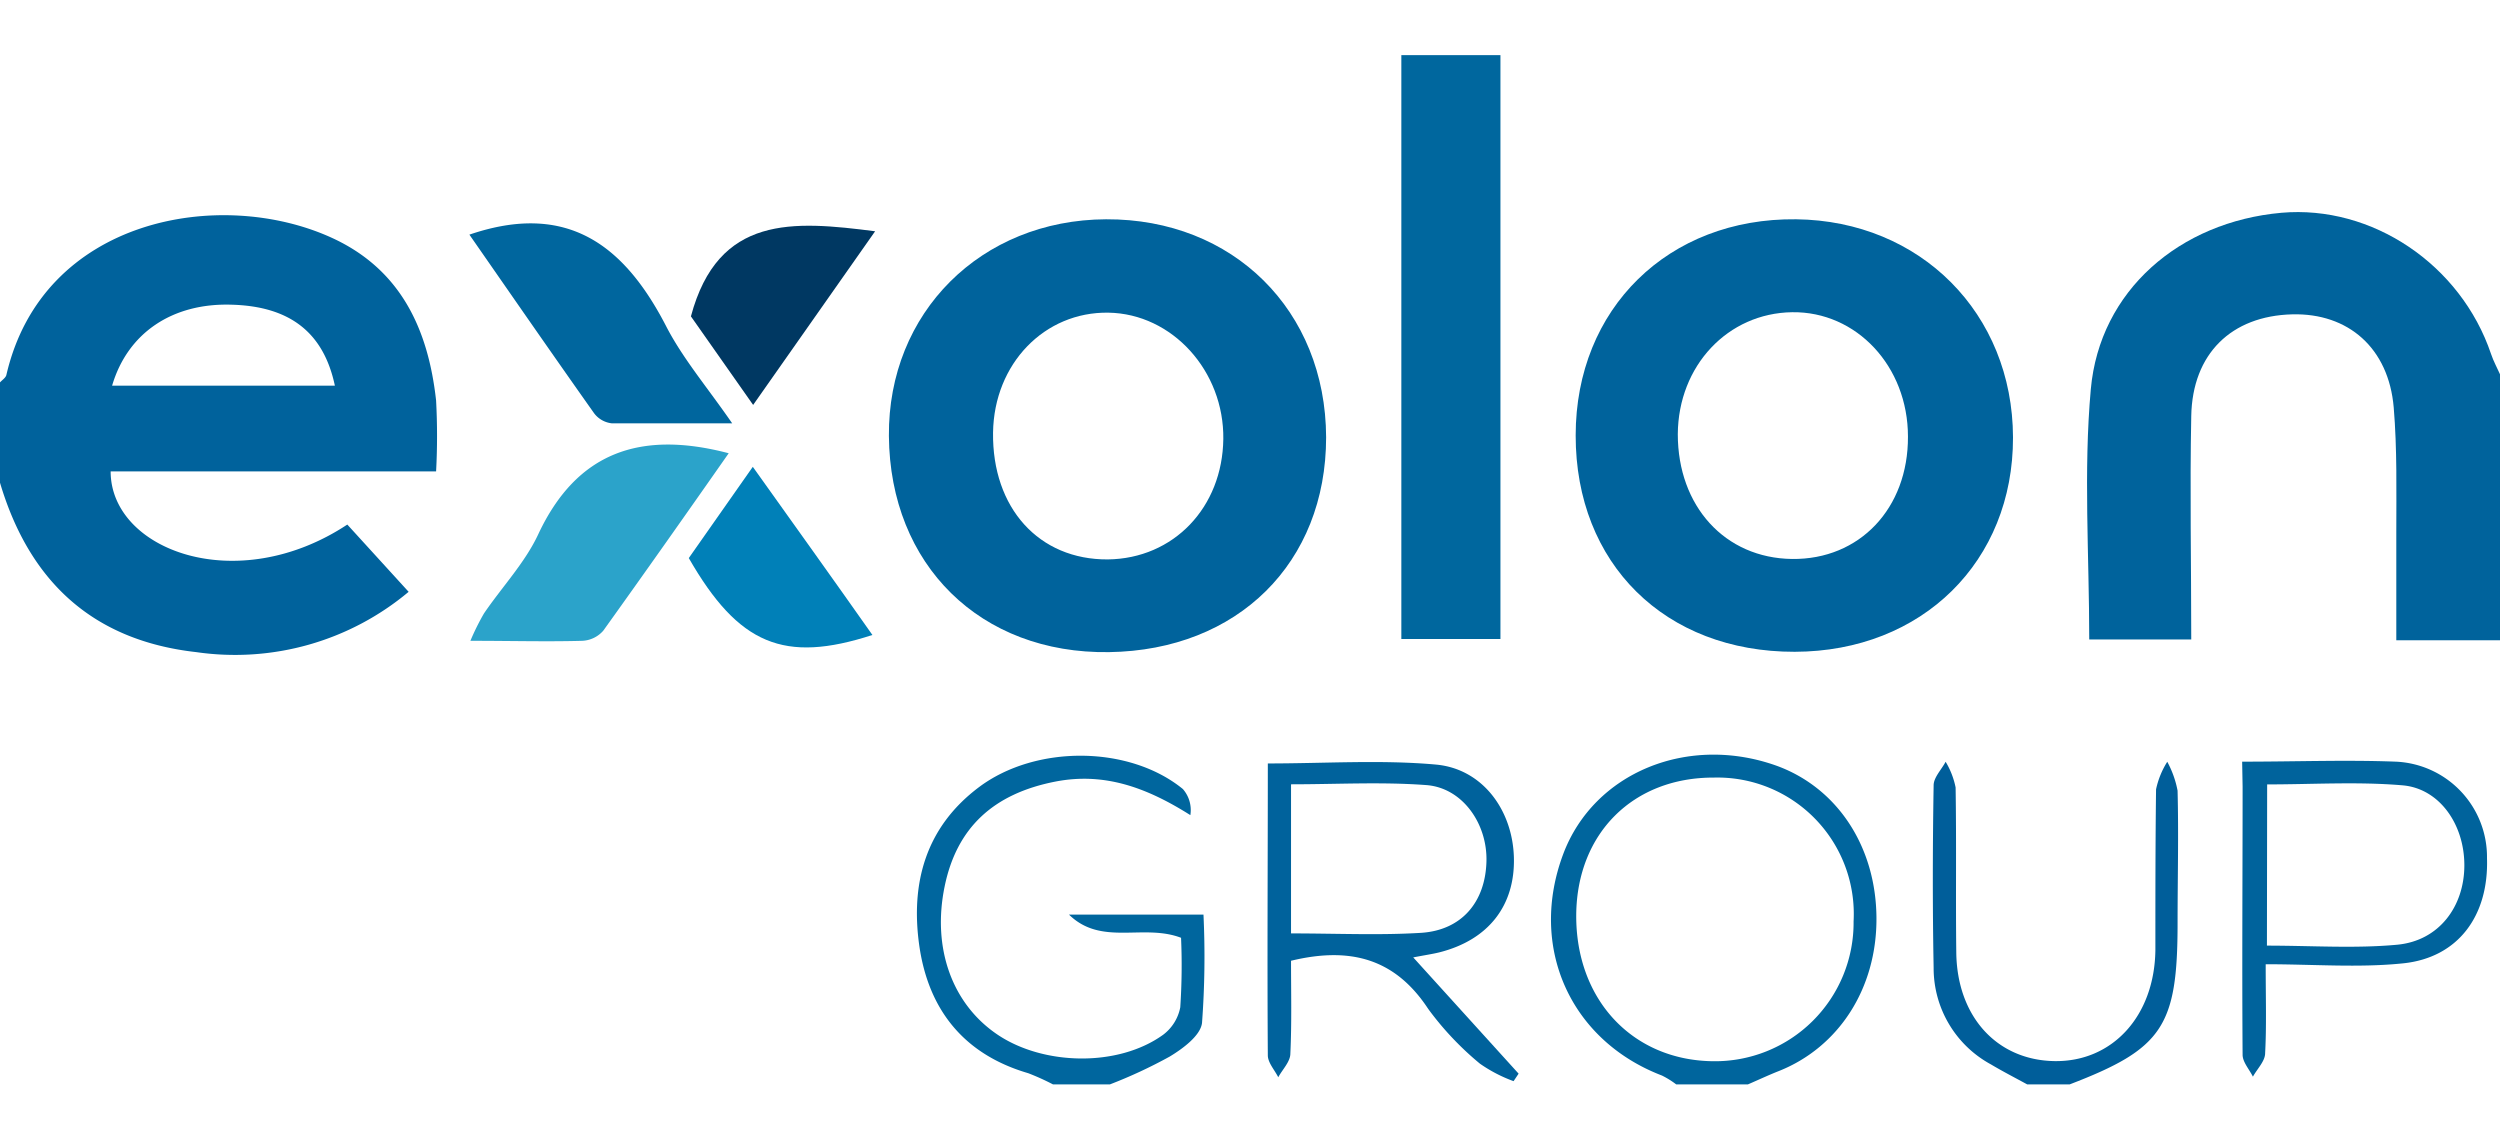
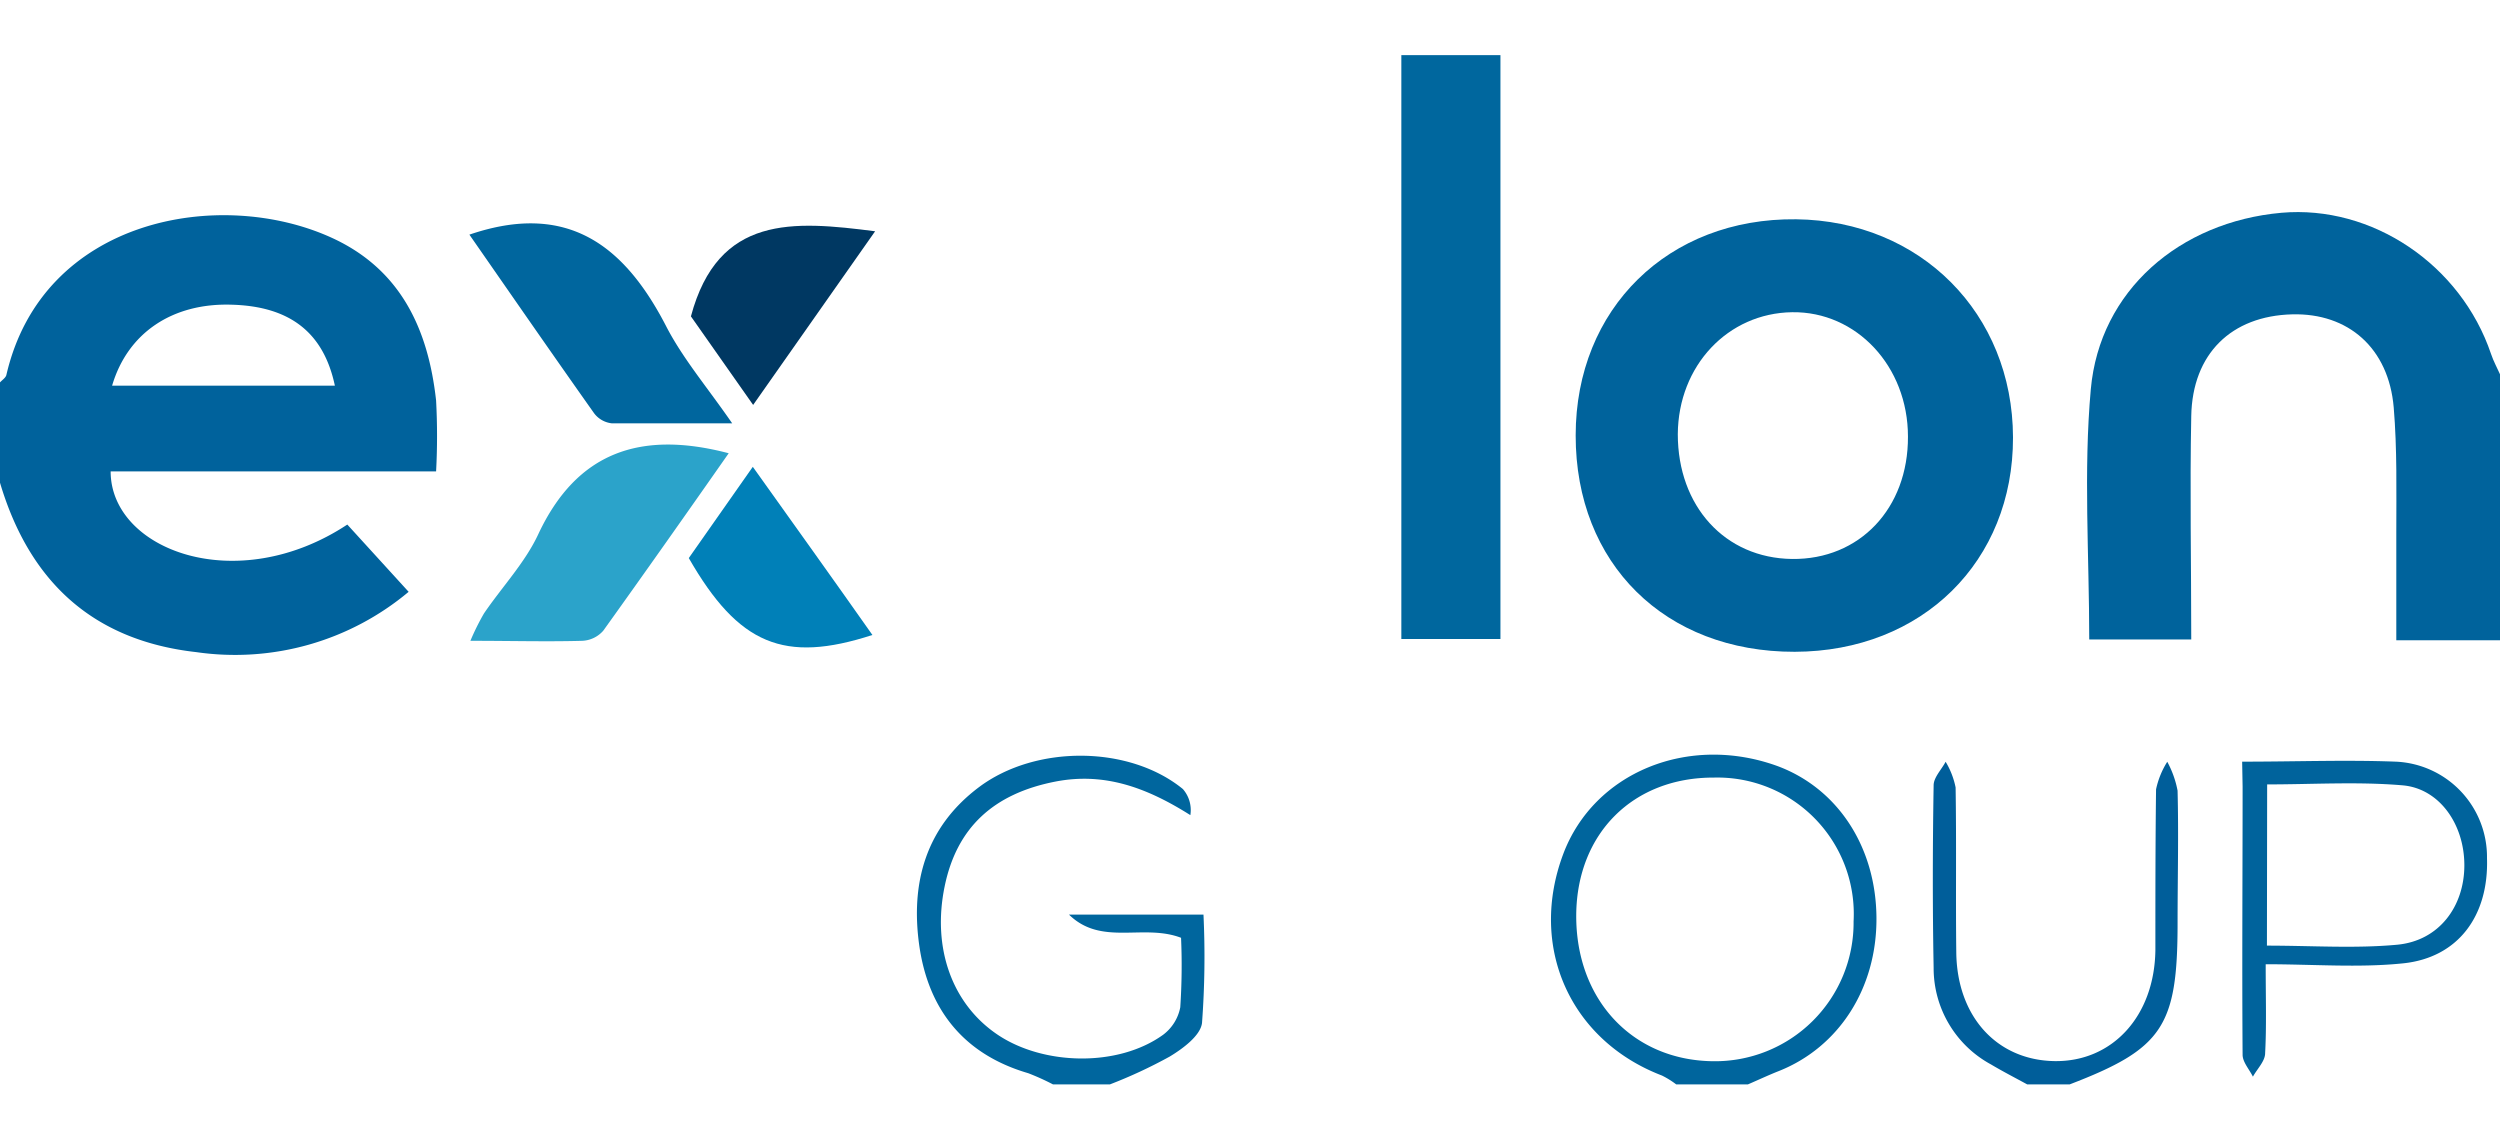
<svg xmlns="http://www.w3.org/2000/svg" id="Capa_1" data-name="Capa 1" viewBox="0 0 223 101.36">
  <path d="M0,34.11c.2-.22.51-.41.57-.67,3.24-14,19.06-16.77,29-12.24,6.19,2.82,8.63,8.18,9.33,14.53a59.84,59.84,0,0,1,0,6.32H9.87c0,7,11.22,11.27,21.11,4.74l5.47,6a24.11,24.11,0,0,1-18.94,5.38C8.25,57.13,2.61,51.84,0,43.06Zm10,.29H29.87c-1-4.73-4-7.07-9.18-7.22C15.38,27,11.38,29.7,10,34.4Z" style="fill:#00629c" />
  <path d="M223,57.11h-9.25c0-3.27,0-6.44,0-9.6,0-3.72.08-7.46-.23-11.16-.45-5.3-4.05-8.44-9.06-8.31-5.42.14-8.9,3.51-9,9.08-.13,6.57,0,13.15,0,19.92h-9.1c0-7.5-.52-15,.14-22.32.79-8.81,7.94-14.93,17-15.74,8.08-.71,16,4.61,18.7,12.59.22.66.56,1.27.84,1.9Z" style="fill:#00639c" />
  <path d="M149.52,96.73a7.66,7.66,0,0,0-1.27-.79c-8.2-3.14-11.92-11.47-8.81-19.76,2.74-7.29,11.18-10.74,19.13-7.84,5.36,2,8.77,7.21,8.81,13.53S164,93.41,158.69,95.53c-.94.37-1.85.8-2.78,1.2ZM140.6,81.56c-.07,7.59,5,13,12.15,13.1a12.36,12.36,0,0,0,12.59-12.47,12.17,12.17,0,0,0-12.46-12.83C145.68,69.34,140.68,74.32,140.6,81.56Z" style="fill:#00659d" />
  <path d="M93.93,96.73a21.4,21.4,0,0,0-2.21-1C86,94.06,82.82,90.09,82,84.35c-.79-5.59.57-10.57,5.33-14.14,5.06-3.79,13.4-3.73,18.18.17a2.85,2.85,0,0,1,.67,2.33c-3.85-2.43-7.61-3.84-12-3-5.59,1.08-8.85,4.14-9.92,9.37-1.13,5.5.67,10.5,4.75,13.23s10.71,2.89,14.73,0a4,4,0,0,0,1.54-2.46,56,56,0,0,0,.07-6.2c-3.39-1.29-7.1.77-10-2.07h12a80,80,0,0,1-.13,9.67c-.14,1.13-1.71,2.29-2.89,3A43,43,0,0,1,99,96.73Z" style="fill:#00669e" />
  <path d="M180.83,96.73c-1.08-.59-2.17-1.15-3.23-1.78a9.77,9.77,0,0,1-5.12-8.62c-.1-5.43-.09-10.85,0-16.28,0-.7.7-1.4,1.07-2.1a7.15,7.15,0,0,1,.89,2.29c.08,4.89,0,9.78.06,14.68.05,5.74,3.61,9.65,8.76,9.73s8.92-4,9-9.89c0-4.78,0-9.57.06-14.35a7.55,7.55,0,0,1,1-2.46,8.79,8.79,0,0,1,.92,2.58c.1,3.93,0,7.87,0,11.8,0,9.24-1.33,11.22-9.63,14.4Z" style="fill:#005e9a" />
-   <path d="M118.29,39c0,11.21-7.88,19-19.36,19.17S79.38,50.39,79.29,38.89c-.09-11,8.21-19.28,19.37-19.33C110,19.51,118.25,27.69,118.29,39Zm-9.17.18c.08-6.09-4.56-11.2-10.25-11.29s-10.2,4.54-10.29,10.69c-.09,6.73,4.09,11.36,10.24,11.32C104.67,49.83,109.05,45.28,109.12,39.14Z" style="fill:#00639c" />
  <path d="M140.55,38.84c0-11.32,8.27-19.41,19.66-19.28,11.1.13,19.32,8.4,19.35,19.45s-8.08,19.1-19.47,19.13C148.52,58.16,140.54,50.28,140.55,38.84Zm29.64.1c0-6.27-4.6-11.17-10.33-11.09s-10.16,4.76-10.2,10.88c0,6.42,4.2,11.06,10.2,11.13S170.22,45.36,170.19,38.94Z" style="fill:#00639c" />
  <path d="M125,4.92h8.84V57H125Z" style="fill:#00679e" />
  <path d="M41.87,20.93c8.78-3,13.85,1,17.55,8.17,1.49,2.89,3.66,5.43,5.89,8.66-3.9,0-7.33,0-10.74,0A2.29,2.29,0,0,1,53,36.87C49.22,31.53,45.5,26.15,41.87,20.93Z" style="fill:#00669e" />
  <path d="M65,40.43C61.27,45.76,57.58,51,53.81,56.26a2.65,2.65,0,0,1-1.85.9c-3.17.09-6.35,0-10,0a21.26,21.26,0,0,1,1.21-2.44c1.61-2.37,3.66-4.52,4.85-7.08C51.45,40.33,57.12,38.36,65,40.43Z" style="fill:#2ba3ca" />
-   <path d="M115.16,85.7c0,2.79.07,5.54-.06,8.28,0,.72-.7,1.41-1.08,2.11-.32-.64-.92-1.29-.93-1.94-.06-8.61,0-17.22,0-26.05,5.13,0,10.12-.34,15,.1,4.16.38,6.84,4.07,6.95,8.3s-2.22,7.33-6.65,8.45c-.61.15-1.24.24-2.33.45l9.4,10.37-.45.67a13,13,0,0,1-3-1.56A27.07,27.07,0,0,1,127.4,90C124.49,85.57,120.54,84.4,115.16,85.7Zm0-2.44c4,0,7.81.18,11.59-.05,3.62-.23,5.73-2.73,5.84-6.33.11-3.4-2.14-6.61-5.36-6.85-4-.3-8-.07-12.07-.07Z" style="fill:#00629c" />
  <path d="M200,67.94c4.82,0,9.27-.17,13.71,0a8.51,8.51,0,0,1,8.13,8.6c.17,5.13-2.56,8.88-7.48,9.39-3.95.41-8,.08-12.26.08,0,3.09.08,5.52-.05,7.93,0,.72-.71,1.4-1.09,2.1-.32-.65-.91-1.29-.92-1.94-.06-8,0-16,0-23.92Zm2.21,16.41c4,0,7.86.27,11.61-.08s6-3.42,6-7.09-2.24-6.86-5.53-7.13c-4-.34-8-.08-12.06-.08Z" style="fill:#00639c" />
  <path d="M67.18,36.12l-5.55-7.9c2.43-9.08,9.13-8.53,16.43-7.59Z" style="fill:#003862" />
  <path d="M61.44,49.78c1.78-2.54,3.59-5.13,5.71-8.14,3.66,5.13,7.15,10,10.67,15C69.94,59.2,65.88,57.51,61.44,49.78Z" style="fill:#0080b8" />
</svg>